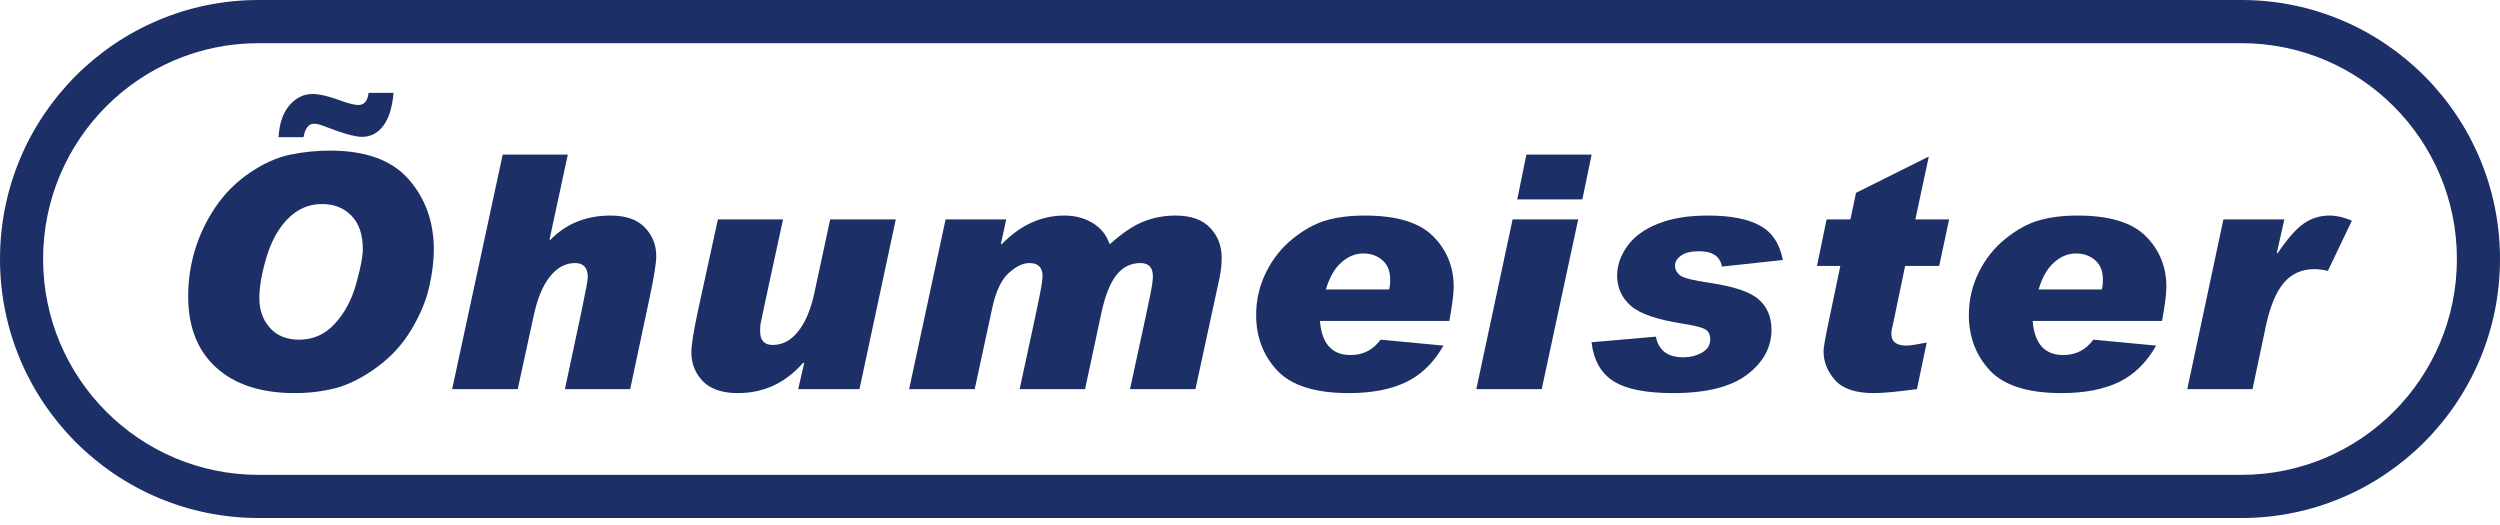
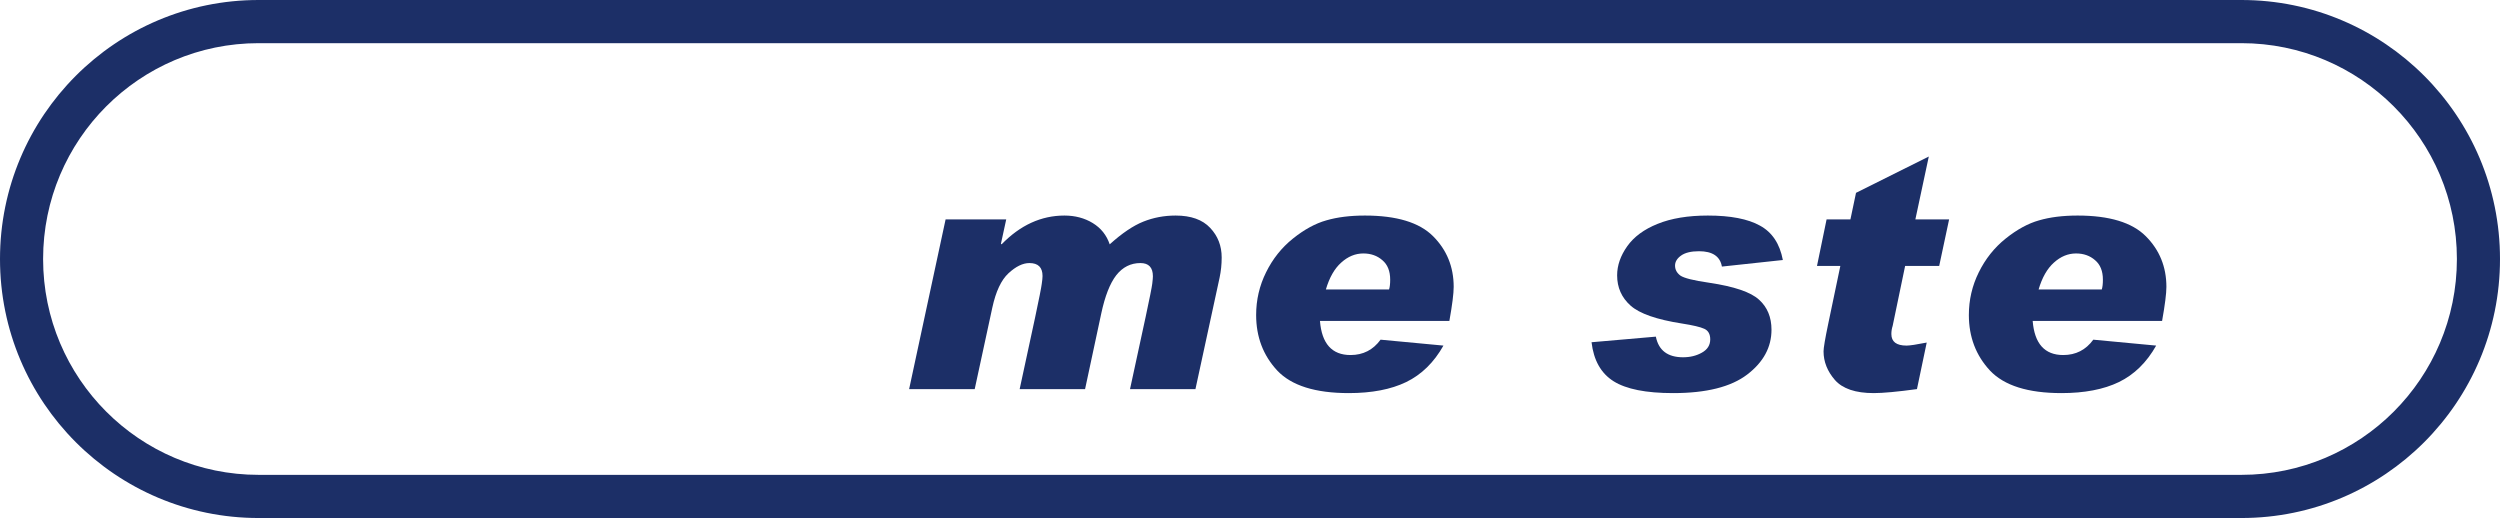
<svg xmlns="http://www.w3.org/2000/svg" width="300" height="63" viewBox="0 0 300 63" fill="none">
-   <path d="M282.223 26.48L279.344 32.508C278.742 32.367 278.205 32.296 277.731 32.296C276.234 32.296 275.019 32.834 274.084 33.909C273.15 34.984 272.427 36.705 271.915 39.072L270.303 46.692H262.472L266.81 26.327H274.123L273.221 30.338L273.298 30.415C274.513 28.611 275.582 27.402 276.503 26.788C277.424 26.173 278.435 25.866 279.536 25.866C280.367 25.866 281.263 26.071 282.223 26.48Z" fill="#1C2F67" />
  <path d="M258.74 41.471C257.601 43.493 256.11 44.952 254.267 45.848C252.437 46.731 250.141 47.172 247.376 47.172C243.358 47.172 240.498 46.27 238.797 44.466C237.107 42.649 236.263 40.428 236.263 37.805C236.263 35.988 236.66 34.28 237.453 32.68C238.246 31.068 239.321 29.718 240.678 28.63C242.034 27.543 243.371 26.813 244.689 26.442C246.007 26.058 247.549 25.866 249.315 25.866C253.116 25.866 255.841 26.692 257.492 28.342C259.143 29.993 259.968 32.021 259.968 34.427C259.968 35.22 259.795 36.583 259.45 38.515H243.921C244.139 41.241 245.361 42.604 247.588 42.604C249.098 42.604 250.3 41.99 251.196 40.761L258.74 41.471ZM252.214 34.734C252.303 34.453 252.348 34.062 252.348 33.563C252.348 32.527 252.034 31.746 251.407 31.221C250.793 30.684 250.032 30.415 249.123 30.415C248.163 30.415 247.281 30.78 246.474 31.509C245.668 32.226 245.054 33.301 244.632 34.734H252.214Z" fill="#1C2F67" />
  <path d="M233.894 26.327L232.703 31.913H228.615L227.118 39.11C227.016 39.417 226.964 39.744 226.964 40.089C226.964 41.011 227.572 41.471 228.788 41.471C229.172 41.471 229.978 41.35 231.206 41.107L230.035 46.692C227.681 47.012 225.953 47.172 224.853 47.172C222.665 47.172 221.11 46.648 220.189 45.598C219.28 44.549 218.826 43.404 218.826 42.162C218.826 41.753 219.011 40.659 219.382 38.88L220.841 31.913H218.039L219.191 26.327H222.051L222.722 23.141L231.456 18.783L229.844 26.327H233.894Z" fill="#1C2F67" />
  <path d="M213.942 31.202L206.629 31.989C206.411 30.761 205.496 30.147 203.884 30.147C202.937 30.147 202.221 30.319 201.734 30.665C201.248 31.01 201.005 31.413 201.005 31.874C201.005 32.348 201.216 32.744 201.638 33.064C202.073 33.371 203.225 33.659 205.093 33.928C208.1 34.376 210.097 35.054 211.082 35.962C212.08 36.858 212.579 38.061 212.579 39.571C212.579 41.67 211.607 43.461 209.662 44.946C207.717 46.43 204.754 47.172 200.775 47.172C197.524 47.172 195.144 46.699 193.634 45.752C192.124 44.805 191.241 43.244 190.985 41.068L198.702 40.397C199.034 42.047 200.122 42.873 201.965 42.873C202.822 42.873 203.577 42.687 204.23 42.316C204.895 41.945 205.228 41.414 205.228 40.723C205.228 40.096 204.991 39.673 204.517 39.456C204.044 39.238 203.148 39.027 201.83 38.822C198.798 38.349 196.744 37.632 195.669 36.673C194.594 35.713 194.056 34.504 194.056 33.045C194.056 31.855 194.46 30.69 195.266 29.552C196.072 28.413 197.288 27.517 198.913 26.864C200.551 26.199 202.56 25.866 204.94 25.866C207.665 25.866 209.751 26.269 211.197 27.076C212.656 27.869 213.571 29.244 213.942 31.202Z" fill="#1C2F67" />
-   <path d="M190.996 18.553L189.883 23.928H182.071L183.165 18.553H190.996ZM189.384 26.327L185.007 46.692H177.157L181.514 26.327H189.384Z" fill="#1C2F67" />
  <path d="M173.214 41.471C172.075 43.493 170.584 44.952 168.741 45.848C166.911 46.731 164.614 47.172 161.85 47.172C157.832 47.172 154.972 46.27 153.27 44.466C151.581 42.649 150.737 40.428 150.737 37.805C150.737 35.988 151.134 34.28 151.927 32.68C152.72 31.068 153.795 29.718 155.152 28.63C156.508 27.543 157.845 26.813 159.163 26.442C160.481 26.058 162.023 25.866 163.789 25.866C167.59 25.866 170.315 26.692 171.966 28.342C173.617 29.993 174.442 32.021 174.442 34.427C174.442 35.22 174.269 36.583 173.924 38.515H158.395C158.613 41.241 159.835 42.604 162.062 42.604C163.572 42.604 164.774 41.99 165.67 40.761L173.214 41.471ZM166.687 34.734C166.777 34.453 166.822 34.062 166.822 33.563C166.822 32.527 166.508 31.746 165.881 31.221C165.267 30.684 164.506 30.415 163.597 30.415C162.637 30.415 161.754 30.78 160.948 31.509C160.142 32.226 159.528 33.301 159.106 34.734H166.687Z" fill="#1C2F67" />
  <path d="M133.165 29.321C134.637 27.99 135.981 27.082 137.196 26.596C138.412 26.109 139.704 25.866 141.074 25.866C142.916 25.866 144.298 26.359 145.22 27.344C146.141 28.317 146.602 29.5 146.602 30.895C146.602 31.727 146.518 32.533 146.352 33.314L143.454 46.692H135.603L137.484 37.997C137.958 35.783 138.22 34.465 138.271 34.043C138.322 33.621 138.348 33.327 138.348 33.16C138.348 32.098 137.849 31.567 136.851 31.567C135.686 31.567 134.72 32.053 133.952 33.026C133.197 33.998 132.596 35.534 132.148 37.632L130.209 46.692H122.359L124.202 38.151C124.688 35.86 124.957 34.504 125.008 34.081C125.072 33.659 125.104 33.339 125.104 33.122C125.104 32.085 124.579 31.567 123.53 31.567C122.736 31.567 121.898 31.977 121.015 32.795C120.145 33.602 119.499 34.977 119.077 36.922L116.965 46.692H109.095L113.472 26.327H120.747L120.113 29.244L120.19 29.321C122.429 27.018 124.944 25.866 127.733 25.866C129.013 25.866 130.145 26.167 131.131 26.768C132.116 27.37 132.794 28.221 133.165 29.321Z" fill="#1C2F67" />
-   <path d="M107.494 26.327L103.137 46.692H95.785L96.495 43.583L96.4 43.506C94.275 45.95 91.658 47.172 88.549 47.172C86.681 47.172 85.279 46.699 84.345 45.752C83.424 44.792 82.963 43.64 82.963 42.297C82.963 41.414 83.232 39.725 83.769 37.229L86.15 26.327H93.962L91.812 36.27C91.505 37.728 91.326 38.579 91.275 38.822C91.236 39.053 91.217 39.341 91.217 39.686V39.744C91.217 40.844 91.716 41.395 92.714 41.395C93.891 41.395 94.909 40.857 95.766 39.782C96.636 38.707 97.289 37.165 97.724 35.156L99.624 26.327H107.494Z" fill="#1C2F67" />
-   <path d="M66.025 28.803C67.919 26.845 70.331 25.866 73.262 25.866C75.091 25.866 76.461 26.34 77.369 27.287C78.291 28.234 78.751 29.385 78.751 30.742C78.751 31.561 78.495 33.173 77.984 35.579L75.623 46.692H67.791L69.807 37.23C70.293 34.913 70.536 33.589 70.536 33.256C70.536 32.13 70.024 31.567 69.001 31.567C67.849 31.567 66.844 32.111 65.987 33.199C65.13 34.273 64.483 35.828 64.048 37.863L62.129 46.692H54.259L60.325 18.553H68.137L65.948 28.726L66.025 28.803Z" fill="#1C2F67" />
-   <path d="M39.605 18.073C43.892 18.073 47.04 19.225 49.049 21.528C51.058 23.819 52.062 26.64 52.062 29.993C52.062 31.285 51.877 32.764 51.506 34.427C51.135 36.078 50.418 37.792 49.356 39.571C48.294 41.337 46.912 42.841 45.21 44.082C43.521 45.31 41.896 46.136 40.335 46.558C38.773 46.967 37.116 47.172 35.363 47.172C31.345 47.172 28.21 46.155 25.958 44.12C23.706 42.086 22.58 39.232 22.58 35.559C22.58 33.64 22.855 31.772 23.405 29.955C23.968 28.125 24.8 26.404 25.9 24.791C27.014 23.166 28.377 21.81 29.989 20.722C31.614 19.622 33.207 18.905 34.768 18.572C36.342 18.24 37.955 18.073 39.605 18.073ZM35.901 40.761C37.577 40.761 38.997 40.128 40.162 38.861C41.339 37.594 42.197 36.001 42.734 34.081C43.271 32.149 43.54 30.774 43.54 29.955C43.54 28.15 43.079 26.788 42.158 25.866C41.25 24.945 40.085 24.484 38.665 24.484C37.078 24.484 35.709 25.067 34.557 26.231C33.418 27.383 32.561 28.925 31.985 30.857C31.409 32.776 31.121 34.414 31.121 35.771C31.121 37.204 31.544 38.394 32.388 39.341C33.233 40.288 34.404 40.761 35.901 40.761ZM47.225 11.144C47.072 12.91 46.656 14.234 45.978 15.117C45.312 15.988 44.468 16.422 43.444 16.422C42.779 16.422 41.723 16.167 40.277 15.655C39.957 15.54 39.529 15.38 38.991 15.175C38.466 14.957 38.025 14.849 37.667 14.849C37.04 14.849 36.624 15.386 36.419 16.461H33.425C33.527 14.785 33.968 13.505 34.749 12.622C35.53 11.726 36.451 11.278 37.513 11.278C38.268 11.278 39.253 11.496 40.469 11.931C41.697 12.379 42.536 12.603 42.983 12.603C43.7 12.603 44.116 12.117 44.231 11.144H47.225Z" fill="#1C2F67" />
  <path fill-rule="evenodd" clip-rule="evenodd" d="M268.966 5.18H31.035C16.751 5.18 5.172 16.776 5.172 31.081C5.172 45.386 16.751 56.982 31.035 56.982H268.966C283.249 56.982 294.828 45.386 294.828 31.081C294.828 16.776 283.249 5.18 268.966 5.18ZM31.035 0C13.895 0 0 13.915 0 31.081C0 48.247 13.895 62.162 31.035 62.162H268.966C286.105 62.162 300 48.247 300 31.081C300 13.915 286.105 0 268.966 0H31.035Z" fill="#1C2F67" />
</svg>